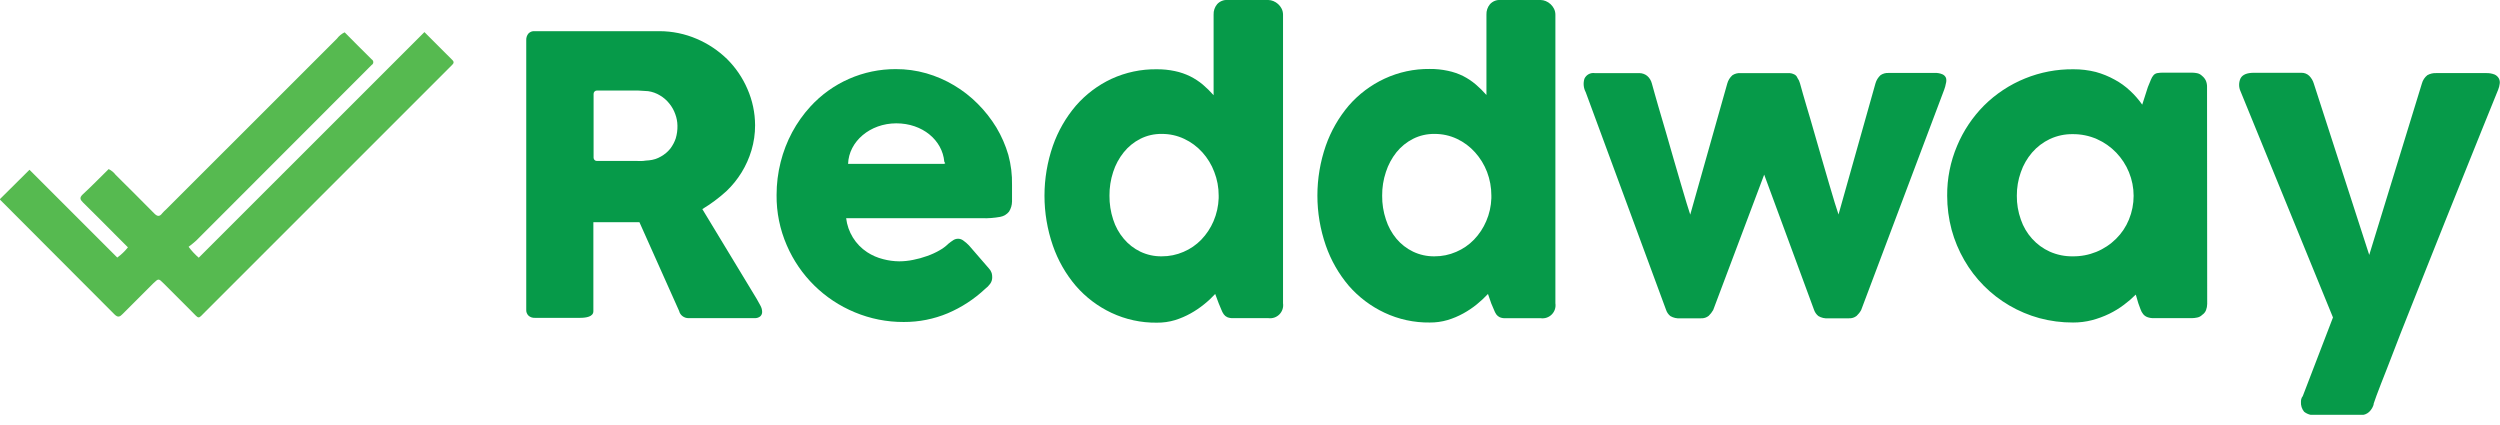
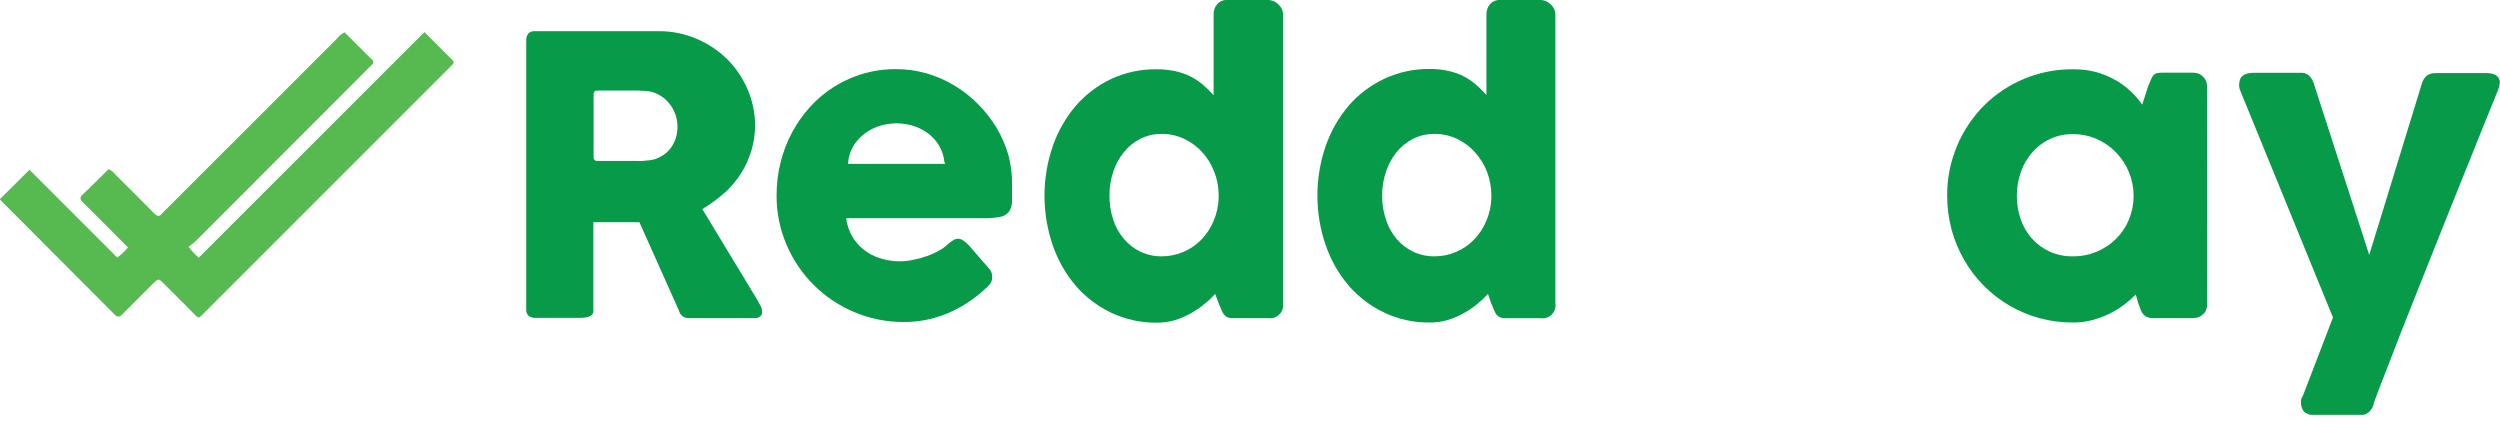
<svg xmlns="http://www.w3.org/2000/svg" width="147" height="25" viewBox="0 0 147 25" fill="none">
  <g clip-path="url(#clip0_0_1420)">
    <path d="M71.454 17.285C71.252 17.504 71.034 17.708 70.8 17.894C70.551 18.096 70.285 18.276 70.005 18.431C69.718 18.591 69.415 18.721 69.102 18.82C68.751 18.926 68.385 18.977 68.018 18.973C67.098 18.984 66.187 18.786 65.354 18.395C64.555 18.019 63.844 17.481 63.264 16.815C62.668 16.116 62.209 15.312 61.909 14.444C61.251 12.543 61.251 10.476 61.909 8.574C62.211 7.71 62.67 6.91 63.264 6.213C63.843 5.548 64.555 5.011 65.354 4.637C66.189 4.253 67.099 4.06 68.018 4.073C68.378 4.07 68.737 4.106 69.088 4.181C69.401 4.246 69.705 4.351 69.992 4.493C70.254 4.625 70.501 4.787 70.728 4.976C70.953 5.168 71.164 5.377 71.36 5.599V0.862C71.35 0.639 71.424 0.42 71.567 0.248C71.644 0.162 71.74 0.095 71.847 0.052C71.955 0.008 72.071 -0.009 72.186 -0H74.579C74.68 0.003 74.779 0.024 74.873 0.063C74.975 0.105 75.07 0.165 75.153 0.239C75.238 0.316 75.308 0.408 75.36 0.51C75.415 0.619 75.442 0.74 75.442 0.862V17.831C75.459 17.949 75.45 18.069 75.413 18.183C75.376 18.296 75.313 18.4 75.23 18.485C75.146 18.57 75.043 18.634 74.931 18.673C74.818 18.711 74.697 18.723 74.579 18.707H72.489C72.376 18.711 72.263 18.691 72.159 18.648C72.08 18.612 72.011 18.556 71.96 18.485C71.9 18.4 71.852 18.308 71.816 18.21C71.775 18.102 71.721 17.975 71.658 17.831L71.454 17.285ZM65.237 11.509C65.233 11.985 65.306 12.457 65.454 12.909C65.585 13.323 65.797 13.706 66.077 14.038C66.343 14.356 66.674 14.615 67.048 14.796C67.441 14.984 67.872 15.078 68.307 15.072C68.748 15.075 69.185 14.986 69.59 14.81C69.984 14.643 70.34 14.399 70.637 14.092C70.94 13.777 71.183 13.41 71.355 13.008C71.539 12.579 71.641 12.12 71.658 11.654V11.496C71.66 11.022 71.572 10.552 71.4 10.11C71.24 9.683 71.001 9.291 70.696 8.954C70.397 8.622 70.035 8.353 69.63 8.164C69.217 7.969 68.764 7.87 68.307 7.875C67.87 7.868 67.438 7.967 67.048 8.164C66.672 8.355 66.341 8.625 66.077 8.954C65.8 9.298 65.589 9.69 65.454 10.11C65.306 10.562 65.233 11.034 65.237 11.509Z" fill="#069A49" />
    <path d="M87.493 17.285C87.289 17.502 87.07 17.706 86.838 17.894C86.589 18.097 86.321 18.277 86.039 18.431C85.745 18.593 85.435 18.724 85.113 18.82C84.775 18.919 84.423 18.967 84.07 18.964C83.15 18.976 82.239 18.778 81.406 18.386C80.606 18.01 79.893 17.472 79.311 16.806C78.717 16.106 78.258 15.302 77.957 14.435C77.298 12.534 77.298 10.467 77.957 8.565C78.26 7.702 78.719 6.902 79.311 6.204C79.892 5.538 80.605 5.001 81.406 4.628C82.24 4.24 83.15 4.044 84.07 4.055C84.428 4.051 84.786 4.088 85.136 4.163C85.449 4.228 85.752 4.332 86.039 4.475C86.301 4.608 86.546 4.772 86.77 4.962C86.995 5.155 87.207 5.363 87.403 5.585V0.862C87.393 0.639 87.467 0.42 87.61 0.248C87.688 0.162 87.785 0.095 87.893 0.051C88.001 0.008 88.117 -0.009 88.233 -9.18373e-05H90.595C90.696 0.002 90.795 0.024 90.888 0.063C91.1 0.15 91.273 0.31 91.376 0.515C91.43 0.624 91.458 0.745 91.457 0.867V17.835C91.475 17.953 91.465 18.074 91.429 18.187C91.392 18.301 91.329 18.404 91.245 18.489C91.162 18.574 91.059 18.639 90.946 18.677C90.833 18.716 90.713 18.727 90.595 18.711H88.513C88.4 18.716 88.288 18.696 88.184 18.653C88.105 18.616 88.037 18.56 87.985 18.49C87.927 18.405 87.88 18.312 87.845 18.215L87.683 17.835L87.493 17.285ZM81.271 11.509C81.266 11.985 81.341 12.458 81.492 12.909C81.624 13.322 81.834 13.705 82.111 14.038C82.379 14.357 82.711 14.615 83.086 14.796C83.479 14.984 83.91 15.078 84.346 15.072C84.785 15.075 85.221 14.986 85.624 14.81C86.017 14.643 86.374 14.399 86.671 14.092C86.974 13.777 87.217 13.41 87.389 13.008C87.575 12.58 87.677 12.12 87.692 11.654V11.496C87.693 11.022 87.607 10.552 87.439 10.11C87.275 9.684 87.035 9.292 86.73 8.954C86.433 8.622 86.072 8.353 85.669 8.164C85.255 7.969 84.803 7.87 84.346 7.875C83.909 7.868 83.476 7.967 83.086 8.164C82.709 8.355 82.376 8.625 82.111 8.954C81.837 9.299 81.627 9.691 81.492 10.11C81.341 10.561 81.266 11.034 81.271 11.509Z" fill="#069A49" />
-     <path d="M114.427 4.588C114.408 4.54 114.38 4.496 114.345 4.459C114.309 4.421 114.266 4.392 114.219 4.371C114.077 4.309 113.922 4.281 113.767 4.29H111.058C110.889 4.278 110.721 4.323 110.58 4.416C110.435 4.547 110.33 4.716 110.277 4.904L108.105 12.612C108.056 12.476 107.983 12.246 107.884 11.925C107.785 11.605 107.672 11.225 107.545 10.787L107.13 9.361C106.981 8.841 106.827 8.318 106.678 7.794C106.529 7.27 106.38 6.755 106.227 6.254C106.073 5.753 105.956 5.306 105.839 4.899C105.81 4.785 105.759 4.678 105.69 4.583C105.673 4.535 105.646 4.491 105.611 4.453C105.576 4.416 105.534 4.387 105.486 4.367C105.407 4.328 105.321 4.305 105.234 4.299H102.339C102.172 4.288 102.005 4.332 101.865 4.425C101.719 4.555 101.614 4.725 101.563 4.913L99.386 12.621C99.341 12.485 99.269 12.255 99.169 11.934C99.07 11.614 98.957 11.234 98.831 10.796L98.415 9.37C98.262 8.85 98.113 8.327 97.964 7.803C97.815 7.279 97.661 6.764 97.512 6.263C97.363 5.762 97.246 5.315 97.129 4.908C97.085 4.732 96.987 4.574 96.849 4.457C96.72 4.356 96.561 4.301 96.397 4.299H93.774C93.65 4.28 93.523 4.302 93.413 4.361C93.303 4.421 93.216 4.515 93.164 4.629C93.124 4.759 93.109 4.897 93.123 5.034C93.136 5.17 93.176 5.302 93.241 5.423L97.968 18.229C98.016 18.369 98.102 18.492 98.217 18.585C98.393 18.688 98.596 18.734 98.799 18.716H100.018C100.182 18.725 100.342 18.674 100.47 18.572C100.575 18.471 100.665 18.355 100.736 18.229L103.734 10.268L106.669 18.229C106.719 18.369 106.806 18.492 106.922 18.585C107.097 18.688 107.299 18.734 107.5 18.716H108.719C108.883 18.725 109.043 18.674 109.171 18.572C109.278 18.472 109.368 18.357 109.437 18.229L114.318 5.274C114.363 5.156 114.396 5.033 114.418 4.908C114.45 4.804 114.453 4.694 114.427 4.588Z" fill="#069A49" />
    <path d="M129.783 17.867C129.783 17.992 129.76 18.116 129.716 18.233C129.672 18.348 129.593 18.446 129.49 18.513C129.41 18.594 129.308 18.649 129.196 18.671C129.098 18.692 128.998 18.704 128.898 18.707H126.641C126.51 18.711 126.379 18.69 126.257 18.644C126.163 18.608 126.08 18.547 126.017 18.468C125.95 18.384 125.898 18.29 125.864 18.188C125.823 18.079 125.778 17.962 125.733 17.831L125.584 17.321C125.367 17.538 125.135 17.739 124.889 17.921C124.619 18.125 124.33 18.301 124.026 18.45C123.702 18.607 123.363 18.732 123.015 18.824C122.649 18.919 122.273 18.966 121.895 18.964C121.227 18.967 120.562 18.88 119.917 18.707C119.298 18.537 118.703 18.286 118.147 17.962C117.048 17.32 116.136 16.402 115.501 15.298C115.177 14.738 114.927 14.139 114.756 13.514C114.582 12.861 114.494 12.187 114.494 11.51C114.485 10.502 114.684 9.503 115.077 8.575C115.446 7.694 115.981 6.892 116.653 6.213C117.344 5.525 118.166 4.981 119.07 4.614C119.974 4.246 120.942 4.062 121.918 4.073C122.36 4.07 122.802 4.124 123.232 4.231C123.618 4.337 123.991 4.488 124.342 4.683C124.67 4.859 124.974 5.078 125.245 5.333C125.513 5.58 125.754 5.856 125.963 6.154L126.293 5.125C126.365 4.935 126.428 4.782 126.478 4.673C126.515 4.578 126.569 4.489 126.636 4.412C126.694 4.353 126.768 4.314 126.848 4.299C126.964 4.278 127.082 4.269 127.2 4.272H128.889C128.989 4.273 129.089 4.283 129.187 4.303C129.299 4.325 129.401 4.38 129.481 4.461C129.577 4.537 129.655 4.634 129.706 4.746C129.754 4.862 129.777 4.986 129.774 5.111L129.783 17.867ZM118.59 11.51C118.585 11.986 118.665 12.46 118.825 12.909C118.967 13.327 119.192 13.711 119.488 14.038C119.778 14.36 120.132 14.619 120.527 14.797C120.953 14.986 121.415 15.08 121.881 15.072C122.353 15.078 122.822 14.989 123.259 14.812C123.696 14.634 124.094 14.371 124.428 14.038C124.753 13.717 125.01 13.333 125.182 12.909C125.549 12.017 125.549 11.016 125.182 10.123C125.006 9.694 124.75 9.302 124.428 8.968C124.105 8.633 123.72 8.365 123.295 8.177C122.849 7.982 122.368 7.884 121.881 7.888C121.414 7.88 120.951 7.979 120.527 8.177C120.129 8.366 119.776 8.635 119.488 8.968C119.196 9.307 118.97 9.699 118.825 10.123C118.666 10.568 118.587 11.037 118.59 11.51Z" fill="#069A49" />
    <path d="M131.747 5.377C131.69 5.256 131.66 5.123 131.66 4.989C131.66 4.855 131.69 4.722 131.747 4.601C131.865 4.388 132.122 4.28 132.524 4.28H135.328C135.496 4.277 135.658 4.341 135.78 4.456C135.906 4.582 135.999 4.737 136.05 4.908L139.311 14.99L142.408 4.908C142.46 4.715 142.573 4.544 142.729 4.42C142.891 4.33 143.076 4.287 143.261 4.298H146.178C146.348 4.291 146.517 4.319 146.675 4.379C146.784 4.426 146.874 4.507 146.932 4.61C146.983 4.707 147.001 4.818 146.982 4.926C146.967 5.045 146.937 5.162 146.892 5.273C146.603 5.982 146.291 6.764 145.948 7.603C145.605 8.443 145.257 9.328 144.887 10.24C144.517 11.152 144.151 12.078 143.772 13.017C143.392 13.956 143.022 14.886 142.665 15.794C142.309 16.702 141.957 17.573 141.627 18.409C141.297 19.244 140.986 20.016 140.724 20.716C140.462 21.416 140.209 22.03 140.006 22.558C139.803 23.086 139.645 23.497 139.554 23.786L139.586 23.727C139.542 23.918 139.443 24.09 139.302 24.224C139.166 24.347 138.988 24.413 138.805 24.409H136.181C135.931 24.437 135.68 24.366 135.482 24.211C135.348 24.047 135.282 23.839 135.296 23.628C135.292 23.549 135.306 23.471 135.337 23.398C135.353 23.362 135.374 23.328 135.4 23.299L137.179 18.666L131.747 5.377Z" fill="#069A49" />
    <path d="M59.29 9.107C59.125 8.542 58.888 8.001 58.586 7.495C58.278 6.99 57.911 6.524 57.493 6.105C57.076 5.685 56.607 5.319 56.098 5.017C55.589 4.713 55.043 4.476 54.473 4.312C53.886 4.144 53.277 4.06 52.666 4.064C51.722 4.061 50.787 4.257 49.922 4.637C49.058 5.017 48.282 5.574 47.645 6.272C47.23 6.727 46.872 7.232 46.58 7.775C46.283 8.329 46.056 8.918 45.903 9.527C45.742 10.161 45.662 10.811 45.663 11.464C45.652 12.483 45.857 13.492 46.264 14.426C47.033 16.21 48.468 17.623 50.264 18.364C51.175 18.744 52.153 18.938 53.141 18.933C54.03 18.937 54.912 18.762 55.732 18.418C56.544 18.072 57.288 17.586 57.931 16.982C58.042 16.9 58.139 16.801 58.22 16.689C58.303 16.576 58.346 16.44 58.342 16.3C58.343 16.218 58.333 16.136 58.311 16.056C58.279 15.957 58.225 15.866 58.153 15.79L56.979 14.435C56.876 14.326 56.763 14.228 56.64 14.142C56.554 14.076 56.45 14.04 56.342 14.038C56.247 14.037 56.153 14.062 56.071 14.11C55.964 14.178 55.862 14.252 55.764 14.332C55.607 14.487 55.429 14.619 55.236 14.725C55.006 14.857 54.764 14.967 54.513 15.054C54.247 15.151 53.974 15.226 53.696 15.28C53.426 15.337 53.15 15.365 52.874 15.366C52.556 15.363 52.239 15.321 51.931 15.239C51.595 15.155 51.276 15.017 50.987 14.828C50.648 14.605 50.363 14.312 50.15 13.967C49.937 13.622 49.802 13.235 49.754 12.832H57.755C58.111 12.842 58.466 12.815 58.816 12.751C59.019 12.714 59.202 12.605 59.331 12.444C59.444 12.266 59.505 12.059 59.507 11.848C59.507 11.595 59.507 11.275 59.507 10.882C59.52 10.283 59.447 9.686 59.29 9.107ZM55.534 9.636H49.867C49.912 8.313 51.163 7.252 52.703 7.252C54.242 7.252 55.412 8.24 55.525 9.509C55.547 9.542 55.566 9.577 55.583 9.613H55.534V9.636Z" fill="#069A49" />
    <path d="M44.706 17.957C44.62 17.813 44.552 17.686 44.498 17.582L41.297 12.295C41.801 11.991 42.274 11.639 42.71 11.243C43.405 10.584 43.914 9.754 44.187 8.836C44.329 8.359 44.401 7.863 44.399 7.364C44.397 6.629 44.243 5.902 43.947 5.229C43.664 4.572 43.258 3.976 42.751 3.472C42.234 2.97 41.63 2.567 40.967 2.285C40.275 1.987 39.53 1.834 38.777 1.833H31.444C31.375 1.826 31.306 1.835 31.241 1.859C31.176 1.884 31.117 1.923 31.07 1.973C30.983 2.08 30.938 2.215 30.943 2.352V18.201C30.938 18.269 30.947 18.337 30.971 18.4C30.996 18.463 31.034 18.52 31.083 18.567C31.183 18.652 31.313 18.696 31.444 18.689H34.113C34.461 18.689 34.89 18.625 34.89 18.3V13.067H37.599L39.933 18.287C39.961 18.408 40.032 18.515 40.132 18.589C40.232 18.666 40.354 18.707 40.48 18.707H44.372C44.488 18.713 44.604 18.678 44.697 18.608C44.736 18.573 44.767 18.531 44.787 18.483C44.807 18.436 44.817 18.384 44.814 18.332C44.81 18.2 44.773 18.071 44.706 17.957ZM39.739 8.123C39.664 8.347 39.553 8.558 39.409 8.746C39.26 8.928 39.078 9.081 38.872 9.198C38.655 9.327 38.411 9.406 38.159 9.428C38.032 9.428 37.915 9.455 37.806 9.464C37.698 9.473 37.581 9.464 37.445 9.464H35.097C35.072 9.465 35.047 9.46 35.023 9.451C35 9.442 34.978 9.428 34.96 9.41C34.942 9.392 34.928 9.371 34.918 9.348C34.908 9.325 34.903 9.3 34.903 9.274V5.518C34.903 5.466 34.924 5.417 34.96 5.38C34.996 5.344 35.046 5.323 35.097 5.323H36.903C37.125 5.323 37.328 5.323 37.513 5.323L38.109 5.36C38.357 5.395 38.595 5.481 38.809 5.612C39.019 5.735 39.204 5.896 39.355 6.087C39.508 6.274 39.627 6.486 39.707 6.714C39.788 6.931 39.831 7.16 39.834 7.391C39.84 7.643 39.806 7.895 39.734 8.136L39.739 8.123Z" fill="#069A49" />
    <path d="M6.389 9.943C6.552 10.021 6.693 10.137 6.8 10.281C7.559 11.035 8.322 11.79 9.058 12.539C9.238 12.724 9.374 12.765 9.541 12.539C9.618 12.451 9.701 12.368 9.789 12.291C13.13 8.949 16.472 5.61 19.813 2.271C19.931 2.113 20.086 1.986 20.265 1.901C20.788 2.425 21.317 2.962 21.854 3.49C21.883 3.507 21.907 3.531 21.924 3.56C21.941 3.589 21.95 3.622 21.95 3.655C21.95 3.689 21.941 3.722 21.924 3.751C21.907 3.779 21.883 3.803 21.854 3.82C21.768 3.897 21.692 3.987 21.606 4.068L11.541 14.142C11.41 14.268 11.261 14.377 11.09 14.512C11.265 14.747 11.464 14.962 11.686 15.153L24.956 1.887C25.511 2.443 26.053 2.989 26.6 3.531C26.712 3.639 26.681 3.73 26.577 3.825L26.365 4.037L12.078 18.323C11.627 18.775 11.731 18.775 11.279 18.323L9.609 16.652C9.324 16.368 9.32 16.372 9.022 16.652C8.417 17.258 7.811 17.858 7.215 18.459C7.053 18.626 6.94 18.693 6.732 18.486C4.502 16.243 2.265 14.002 0.023 11.762C2.78642e-05 11.74 -0.009 11.704 -0.004 11.708L1.734 9.983L6.895 15.144C7.131 14.974 7.342 14.772 7.522 14.544L6.737 13.758C6.123 13.14 5.509 12.521 4.886 11.911C4.719 11.744 4.655 11.632 4.863 11.433C5.391 10.95 5.888 10.43 6.389 9.943Z" fill="#56BA50" />
  </g>
  <defs>
    <clipPath id="clip0_0_1420">
      <rect width="147" height="24.392" fill="white" />
    </clipPath>
  </defs>
</svg>